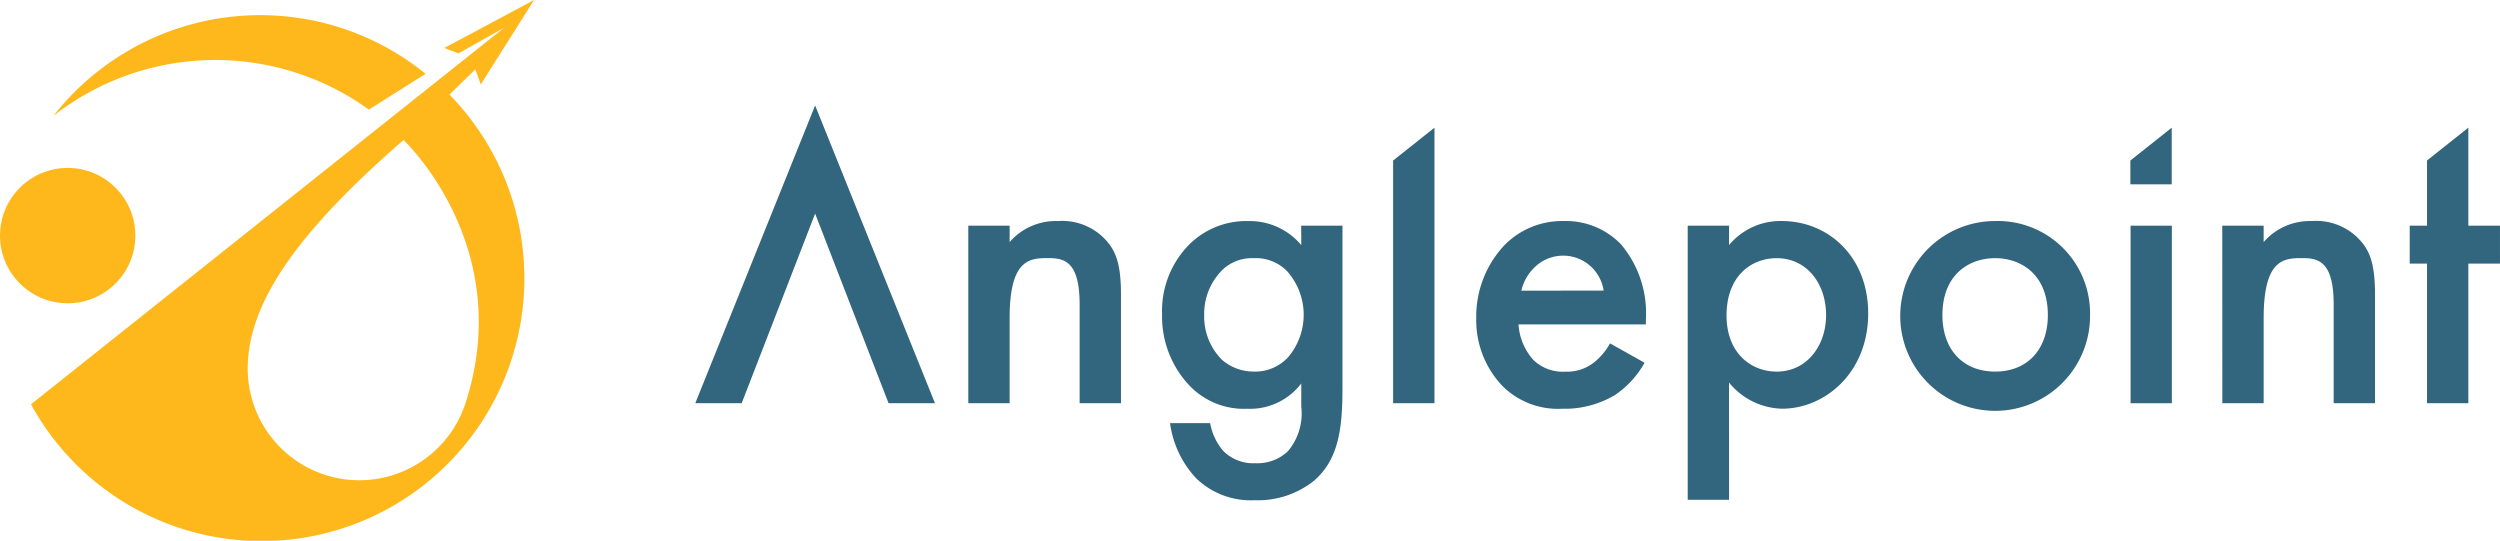
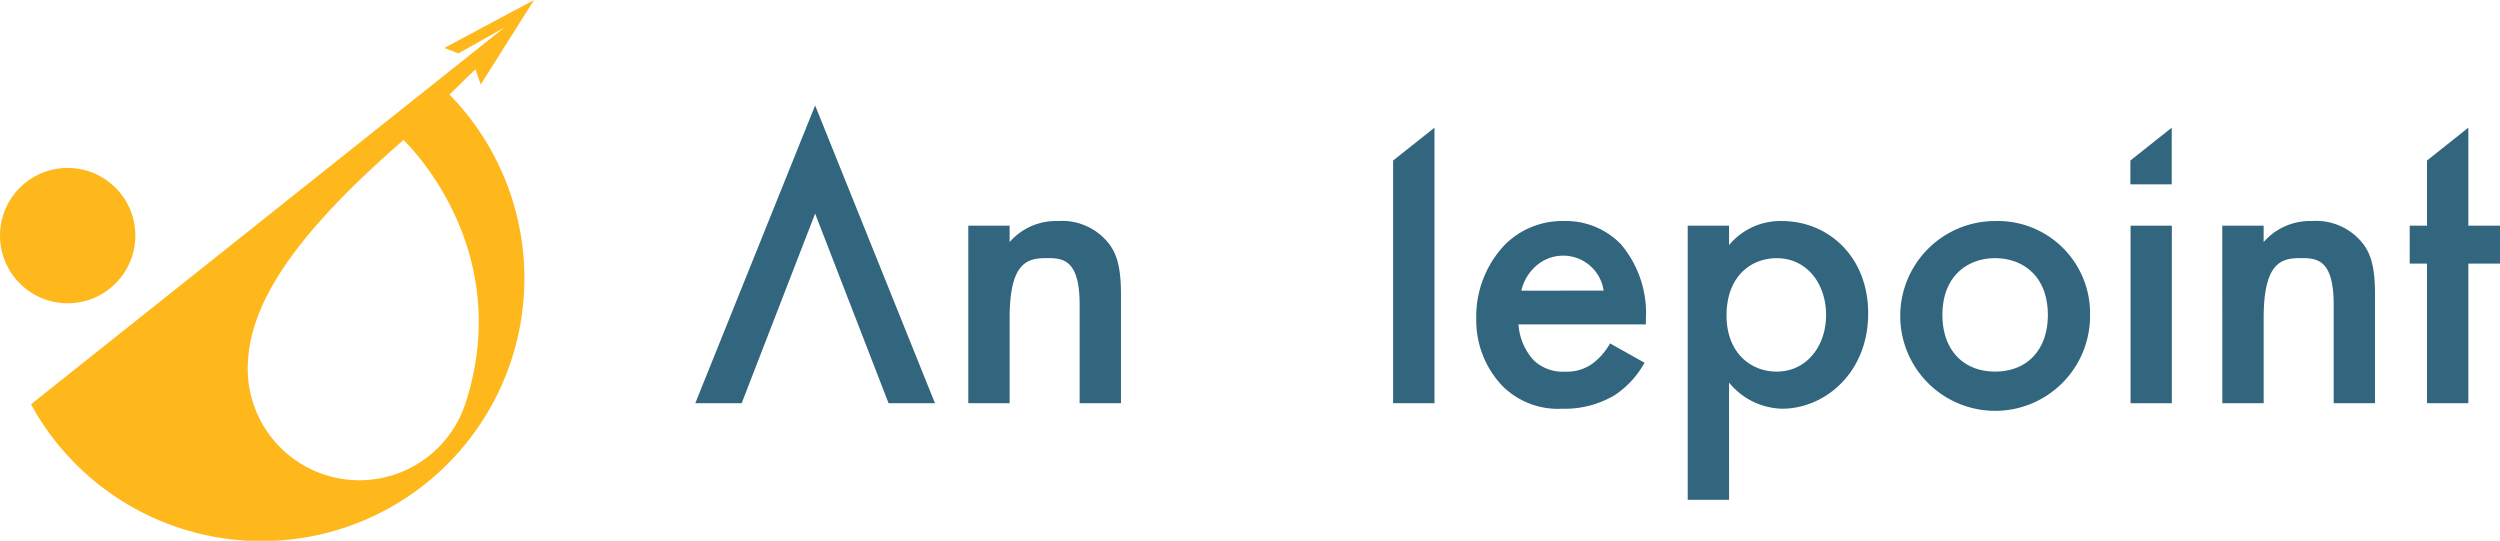
<svg xmlns="http://www.w3.org/2000/svg" width="190.27" height="41.154" viewBox="0 0 190.27 41.154" data-ember-extension="1">
  <defs>
    <style>
			.cls-1 {
				fill: #ffb81c
			}

			.cls-2 {
				fill: #32657e
			}
		</style>
  </defs>
  <g id="Group_5588" transform="translate(-145.025 -158.27)">
    <g id="Group_3" transform="translate(145.025 158.27)">
      <circle id="Ellipse_6" cx="5.151" cy="5.151" r="5.151" class="cls-1" transform="translate(0 12.78)" />
      <g id="Group_2" transform="translate(2.359)">
        <path id="Path_1" d="M182.985 163.544l.411 1.156 4.058-6.43-6.837 3.651 1.079.412 3.489-1.96-36.02 28.666a20 20 0 1 0 31.85-23.572c.715-.7 1.378-1.346 1.97-1.923zm-.813 25.592a8.494 8.494 0 0 1-16.51-2.8c0-4.689 3.266-9.948 11.856-17.408.005.006 8.691 8.124 4.658 20.21z" class="cls-1" transform="translate(-149.166 -158.27)" />
-         <path id="Path_2" d="M176.171 167.482l4.316-2.725a19.982 19.982 0 0 0-28.106 2.928q-.111.138-.22.277a19.975 19.975 0 0 1 24.01-.48z" class="cls-1" transform="translate(-150.455 -159.14)" />
      </g>
    </g>
    <g id="Group_4" transform="translate(197.941 166.297)">
      <path id="Path_3" d="M274.408 188.151h3.145v1.249a4.657 4.657 0 0 1 3.661-1.6 4.513 4.513 0 0 1 3.979 1.831c.513.736.835 1.668.835 3.755v8.278h-3.146v-7.513c0-3.436-1.286-3.531-2.472-3.531-1.411 0-2.856.192-2.856 4.557v6.487h-3.145z" class="cls-2" transform="translate(-253.629 -179.003)" />
-       <path id="Path_4" d="M310.881 188.156h3.142v12.423c0 3.177-.353 5.455-2.215 7.029a6.867 6.867 0 0 1-4.486 1.443 5.968 5.968 0 0 1-4.431-1.668 7.605 7.605 0 0 1-1.99-4.2h3.051a4.463 4.463 0 0 0 1 2.119 3.209 3.209 0 0 0 2.438.932 3.377 3.377 0 0 0 2.471-.9 4.452 4.452 0 0 0 1.028-3.4v-1.771a4.9 4.9 0 0 1-4.109 1.927 5.731 5.731 0 0 1-4.462-1.83 7.638 7.638 0 0 1-2.023-5.36 7.176 7.176 0 0 1 1.99-5.232 6.15 6.15 0 0 1 4.591-1.861 5.09 5.09 0 0 1 4.014 1.831zm-6 3.371a4.7 4.7 0 0 0-1.38 3.433 4.638 4.638 0 0 0 1.348 3.4 3.68 3.68 0 0 0 2.407.9 3.419 3.419 0 0 0 2.63-1.09 4.995 4.995 0 0 0-.1-6.577 3.335 3.335 0 0 0-2.538-.963 3.247 3.247 0 0 0-2.374.9z" class="cls-2" transform="translate(-264.767 -179.007)" />
      <path id="Path_5" d="M334.32 175.33v20.97h-3.148v-18.471z" class="cls-2" transform="translate(-278.061 -173.639)" />
      <path id="Path_6" d="M432.831 175.33v4.313h-3.148v-1.814z" class="cls-2" transform="translate(-320.461 -173.639)" />
      <path id="Path_7" d="M355.088 198.587a7.088 7.088 0 0 1-2.279 2.474 7.446 7.446 0 0 1-3.981 1.027 5.988 5.988 0 0 1-4.557-1.733 7.259 7.259 0 0 1-1.991-5.169 7.919 7.919 0 0 1 2.151-5.552 6.158 6.158 0 0 1 4.527-1.831 5.818 5.818 0 0 1 4.332 1.766 8.12 8.12 0 0 1 1.9 5.714v.388h-9.694a4.462 4.462 0 0 0 1.155 2.728 3.213 3.213 0 0 0 2.407.867 3.314 3.314 0 0 0 2.152-.676 4.889 4.889 0 0 0 1.252-1.475zm-3.114-5.489a3.112 3.112 0 0 0-5.3-1.729 3.542 3.542 0 0 0-.961 1.732z" class="cls-2" transform="translate(-282.841 -179.007)" />
      <path id="Path_8" d="M373.682 209.02h-3.148v-20.864h3.147v1.478a5.078 5.078 0 0 1 4.009-1.831c3.564 0 6.58 2.729 6.58 7.029 0 4.559-3.337 7.255-6.547 7.255a5.361 5.361 0 0 1-4.044-1.99zm-.193-14.026c0 2.823 1.828 4.269 3.821 4.269 2.279 0 3.756-1.958 3.756-4.3 0-2.407-1.477-4.332-3.756-4.332-1.993 0-3.821 1.409-3.821 4.363z" class="cls-2" transform="translate(-295.002 -179.008)" />
      <path id="Path_9" d="M413.378 194.927a7.223 7.223 0 1 1-7.321-7.125h.1a7.024 7.024 0 0 1 7.22 6.821c.002.101.003.203.001.304zm-3.211.032c0-3.08-2.021-4.332-4.012-4.332s-4.012 1.253-4.012 4.332c0 2.6 1.54 4.3 4.012 4.3s4.012-1.699 4.012-4.3z" class="cls-2" transform="translate(-307.225 -179.006)" />
      <path id="Path_10" d="M432.849 188.424v13.513h-3.142v-13.513z" class="cls-2" transform="translate(-320.47 -179.275)" />
      <path id="Path_11" d="M441.961 188.151h3.15v1.249a4.655 4.655 0 0 1 3.661-1.6 4.512 4.512 0 0 1 3.979 1.831c.515.736.835 1.668.835 3.755v8.278h-3.146v-7.513c0-3.436-1.283-3.531-2.471-3.531-1.411 0-2.857.192-2.857 4.557v6.487h-3.145z" class="cls-2" transform="translate(-325.745 -179.003)" />
      <path id="Path_12" d="M471.471 185.676V196.3h-3.146v-10.624h-1.317v-2.889h1.317v-4.959l3.146-2.5v7.458h2.408v2.889z" class="cls-2" transform="translate(-336.526 -173.639)" />
      <path id="Path_13" d="M256.17 195.024l-9.121-22.662-9.122 22.662h3.531l5.591-14.433 5.59 14.433z" class="cls-2" transform="translate(-237.927 -172.362)" />
    </g>
  </g>
</svg>